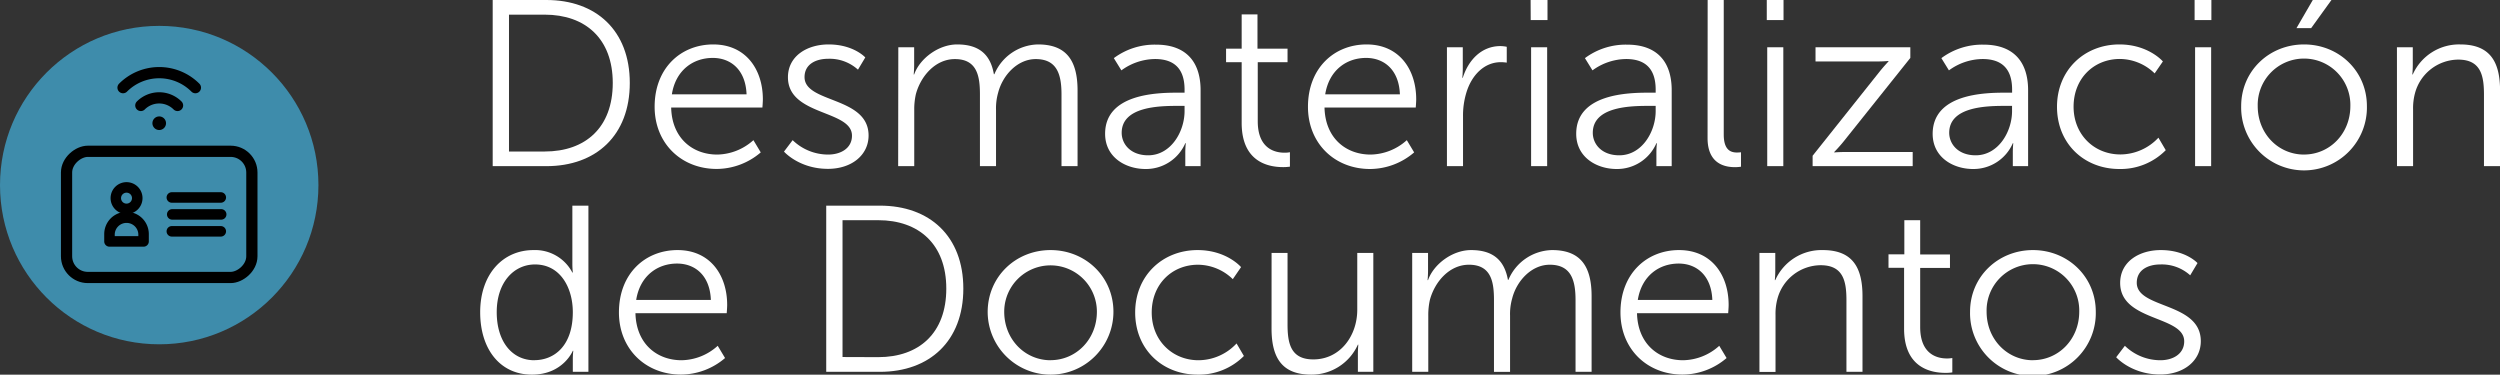
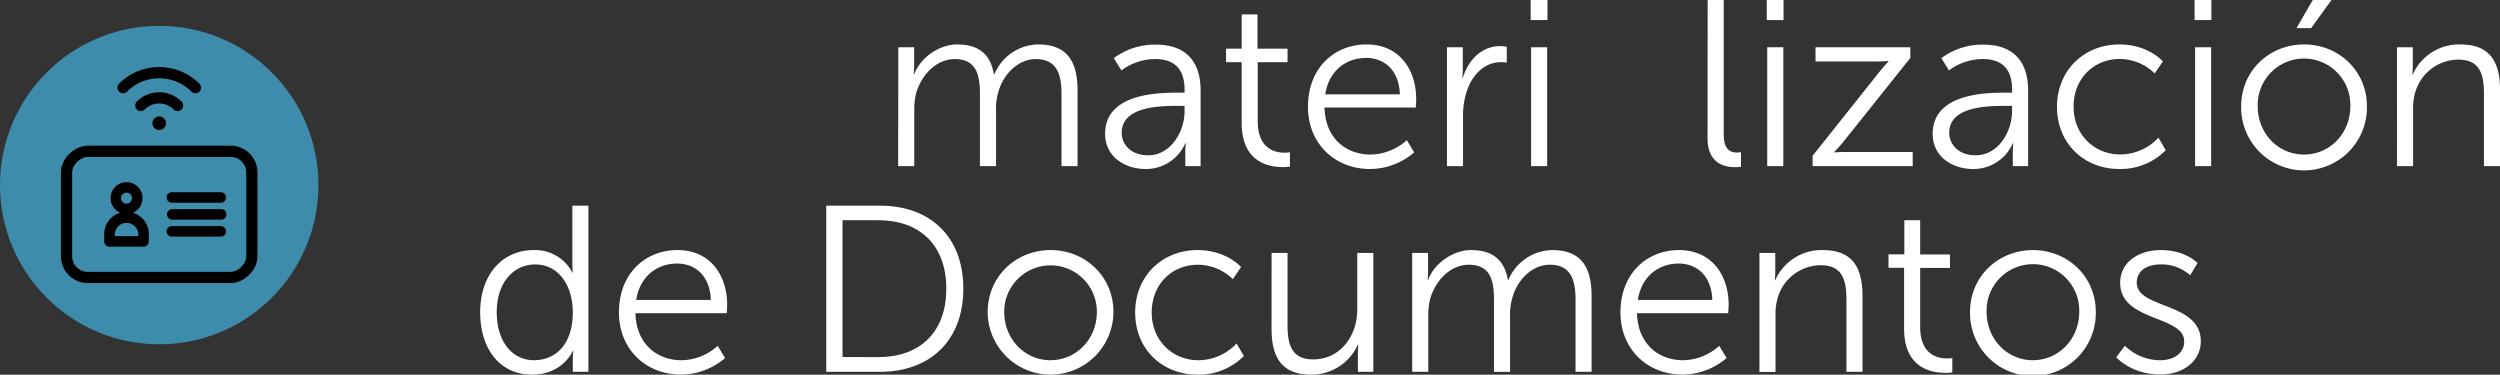
<svg xmlns="http://www.w3.org/2000/svg" viewBox="0 0 817.45 122.5">
  <rect x="0" y="0" width="817.45" height="122.5" fill="#333333" stroke="none" />
  <defs>
    <style>.cls-1{fill:#3e8cab;}.cls-2,.cls-3{fill:none;stroke:#000;stroke-miterlimit:10;stroke-width:3.67px;}.cls-3{stroke-linecap:round;}.cls-4{fill:#fff;}</style>
  </defs>
  <title>LA7_1</title>
  <g id="Capa_2" data-name="Capa 2">
    <g id="Capa_1-2" data-name="Capa 1">
      <circle class="cls-1" cx="52.06" cy="60.52" r="52.06" />
      <rect class="cls-2" x="31.43" y="39.81" width="41.26" height="60.6" rx="6.94" transform="translate(-18.05 122.16) rotate(-90)" />
      <path class="cls-3" d="M46.05,34.48a8.5,8.5,0,0,1,12,0" />
      <path class="cls-3" d="M40.23,28.66a16.72,16.72,0,0,1,23.66,0" />
      <circle cx="52.06" cy="40.29" r="2.23" />
      <path d="M41.37,70a5.22,5.22,0,1,1,5.23-5.22A5.22,5.22,0,0,1,41.37,70Zm0-7a1.79,1.79,0,1,0,1.79,1.78A1.78,1.78,0,0,0,41.37,63Z" />
      <path d="M35.8,80.66a1.72,1.72,0,0,1-1.72-1.72V76.55a7.29,7.29,0,0,1,14.58,0v2.39A1.72,1.72,0,0,1,47,80.66Zm9.43-3.44v-.67a3.86,3.86,0,0,0-7.71,0v.67Z" />
      <path d="M56.19,77.36a1.72,1.72,0,0,1,0-3.44h16a1.72,1.72,0,0,1,0,3.44Z" />
      <path d="M56.19,71.82a1.72,1.72,0,0,1,0-3.43h16a1.72,1.72,0,1,1,0,3.43Z" />
      <path d="M56.19,66.29a1.72,1.72,0,0,1,0-3.44h16a1.72,1.72,0,1,1,0,3.44Z" />
-       <path class="cls-4" d="M161.1,0h17.55c16.3,0,27.28,10,27.28,27.13s-11,27.2-27.28,27.2H161.1Zm17,49.54c13.38,0,22.26-7.88,22.26-22.41s-9-22.34-22.26-22.34H166.43V49.54Z" />
-       <path class="cls-4" d="M233.21,14.53c10.75,0,16.23,8.27,16.23,17.93,0,.93-.15,2.71-.15,2.71H219.46c.23,10,7,15.37,15.07,15.37a18.06,18.06,0,0,0,11.82-4.71l2.4,4a22.28,22.28,0,0,1-14.38,5.41c-11.59,0-20.32-8.35-20.32-20.33C214.05,22.18,222.7,14.53,233.21,14.53Zm10.9,16.31c-.31-8.12-5.25-11.9-11.05-11.9-6.49,0-12.14,4.09-13.37,11.9Z" />
-       <path class="cls-4" d="M259.18,45.83a16.7,16.7,0,0,0,11.6,4.71c4.17,0,7.8-2.08,7.8-6.18,0-8.5-20.94-6.41-20.94-19.09,0-6.95,6.26-10.74,13.29-10.74,8.19,0,12,4.25,12,4.25l-2.39,4a13.8,13.8,0,0,0-9.74-3.56c-3.94,0-7.73,1.7-7.73,6,0,8.58,20.94,6.26,20.94,19.09,0,6.34-5.48,10.9-13.29,10.9-9.43,0-14.37-5.64-14.37-5.64Z" />
      <path class="cls-4" d="M293.73,15.46h5.18v5.79c0,1.7-.15,3.09-.15,3.09h.15c1.86-5.25,8-9.81,14.07-9.81,7.19,0,10.89,3.32,12,9.74h.16a15.8,15.8,0,0,1,14.3-9.74c9.43,0,12.9,5.49,12.9,15.07V54.33h-5.25V30.91c0-6.33-1.32-11.59-8.43-11.59-5.95,0-10.82,5.26-12.29,11a18.52,18.52,0,0,0-.69,5.64V54.33h-5.26V30.91c0-5.87-.85-11.59-8.19-11.59-6.34,0-11.13,5.49-12.75,11.44a22.42,22.42,0,0,0-.54,5.18V54.33h-5.26Z" />
      <path class="cls-4" d="M385.17,30.3h2.16v-1c0-7.5-4.09-10-9.66-10a18.94,18.94,0,0,0-11,3.71l-2.47-4a22.32,22.32,0,0,1,13.84-4.41c9.35,0,14.53,5.18,14.53,14.92V54.33h-5V50.08a29.88,29.88,0,0,1,.16-3.25h-.16a14,14,0,0,1-13,8.43c-6.49,0-13.22-3.79-13.22-11.52C361.36,30.61,378.44,30.3,385.17,30.3Zm-9.74,20.48c7.42,0,11.9-7.73,11.9-14.46v-1.7h-2.24c-6.11,0-18.32.24-18.32,8.81C366.77,47.07,369.63,50.78,375.43,50.78Z" />
      <path class="cls-4" d="M406,20.33h-5.1V15.92H406V4.71h5.17V15.92H421v4.41h-9.74V39.65c0,9.12,5.8,10.28,8.74,10.28a8.79,8.79,0,0,0,1.78-.16v4.72a14.46,14.46,0,0,1-2.25.15C415,54.64,406,53.17,406,40.19Z" />
      <path class="cls-4" d="M446.84,14.53c10.75,0,16.23,8.27,16.23,17.93,0,.93-.15,2.71-.15,2.71H433.09c.23,10,7,15.37,15.07,15.37A18.06,18.06,0,0,0,460,45.83l2.4,4A22.28,22.28,0,0,1,448,55.26c-11.59,0-20.32-8.35-20.32-20.33C427.68,22.18,436.33,14.53,446.84,14.53Zm10.9,16.31c-.31-8.12-5.25-11.9-11.05-11.9-6.49,0-12.13,4.09-13.37,11.9Z" />
      <path class="cls-4" d="M473.12,15.46h5.18v6.88c0,1.7-.15,3.09-.15,3.09h.15c1.86-5.88,6.19-10.36,12.29-10.36a10.67,10.67,0,0,1,2.09.23v5.18a13.74,13.74,0,0,0-1.93-.15c-5.49,0-9.59,4.32-11.29,10A25.77,25.77,0,0,0,478.38,38V54.33h-5.26Z" />
      <path class="cls-4" d="M500.48,0H506V6.57h-5.49Zm.16,15.46h5.25V54.33h-5.25Z" />
-       <path class="cls-4" d="M539.21,30.3h2.16v-1c0-7.5-4.1-10-9.66-10a18.94,18.94,0,0,0-11,3.71l-2.47-4a22.31,22.31,0,0,1,13.83-4.41c9.36,0,14.54,5.18,14.54,14.92V54.33h-5V50.08a29.88,29.88,0,0,1,.16-3.25h-.16a14,14,0,0,1-13,8.43c-6.49,0-13.22-3.79-13.22-11.52C515.4,30.61,532.48,30.3,539.21,30.3Zm-9.74,20.48c7.42,0,11.9-7.73,11.9-14.46v-1.7h-2.24c-6.11,0-18.32.24-18.32,8.81C520.81,47.07,523.67,50.78,529.47,50.78Z" />
      <path class="cls-4" d="M558.37,0h5.26V44c0,5.1,2.32,5.87,4.33,5.87a11.55,11.55,0,0,0,1.31-.08v4.72a13.74,13.74,0,0,1-1.93.15c-3.25,0-9-1-9-9.51Z" />
      <path class="cls-4" d="M577.7,0h5.48V6.57H577.7Zm.15,15.46h5.26V54.33h-5.26Z" />
      <path class="cls-4" d="M592.69,50.93l21.72-27.28c1.47-1.86,3.09-3.56,3.09-3.56v-.15a38,38,0,0,1-3.86.15h-20V15.46h31v3.48l-21.72,27.2c-1.47,1.85-3.16,3.56-3.16,3.56v.15s1.39-.15,3.94-.15h21.71v4.63H592.69Z" />
      <path class="cls-4" d="M655.76,30.3h2.16v-1c0-7.5-4.09-10-9.66-10a18.92,18.92,0,0,0-11,3.71l-2.47-4a22.31,22.31,0,0,1,13.83-4.41c9.35,0,14.53,5.18,14.53,14.92V54.33h-5V50.08a31.84,31.84,0,0,1,.15-3.25h-.15a14,14,0,0,1-13,8.43c-6.49,0-13.21-3.79-13.21-11.52C632,30.61,649,30.3,655.76,30.3ZM646,50.78c7.42,0,11.9-7.73,11.9-14.46v-1.7h-2.24c-6.1,0-18.31.24-18.31,8.81C637.37,47.07,640.23,50.78,646,50.78Z" />
      <path class="cls-4" d="M693,14.53c9.51,0,14.22,5.56,14.22,5.56L704.53,24a16.46,16.46,0,0,0-11.36-4.72c-8.5,0-15.15,6.34-15.15,15.61,0,9.12,6.72,15.61,15.3,15.61a17.1,17.1,0,0,0,12.44-5.48l2.4,4.09A20.74,20.74,0,0,1,693,55.26c-11.51,0-20.4-8.27-20.4-20.33S681.58,14.53,693,14.53Z" />
      <path class="cls-4" d="M717.59,0h5.49V6.57h-5.49Zm.16,15.46H723V54.33h-5.25Z" />
      <path class="cls-4" d="M753.38,14.53c11.36,0,20.55,8.66,20.55,20.17a20.56,20.56,0,1,1-41.11,0C732.82,23.19,742,14.53,753.38,14.53Zm0,36c8.34,0,15.14-6.8,15.14-15.84a15.15,15.15,0,1,0-30.29,0C738.23,43.74,745,50.54,753.38,50.54ZM756.24,0h6.1L755.7,9.2h-4.8Z" />
      <path class="cls-4" d="M783.75,15.46h5.18v5.79c0,1.7-.15,3.09-.15,3.09h.15a16.56,16.56,0,0,1,15.54-9.81c9.58,0,13,5.49,13,15.07V54.33h-5.26V31c0-6.1-.92-11.51-8.42-11.51a14.77,14.77,0,0,0-14.14,11,19,19,0,0,0-.62,5.26V54.33h-5.26Z" />
      <path class="cls-4" d="M174.47,81.77a13.73,13.73,0,0,1,12.68,7.35h.15a29.07,29.07,0,0,1-.15-2.94V67.24h5.25v54.34h-5.1v-4.1a21,21,0,0,1,.16-2.78h-.16s-3.17,7.8-13.37,7.8c-10.43,0-16.92-8.34-16.92-20.4C157,89.81,164.27,81.77,174.47,81.77Zm.23,36c6.5,0,12.6-4.64,12.6-15.69,0-7.88-4-15.61-12.36-15.61-6.88,0-12.52,5.79-12.52,15.61C162.42,111.68,167.44,117.79,174.7,117.79Z" />
      <path class="cls-4" d="M221.54,81.77c10.74,0,16.23,8.27,16.23,17.93,0,.93-.15,2.71-.15,2.71H207.78c.24,10,7,15.38,15.08,15.38a18,18,0,0,0,11.82-4.72l2.4,4a22.31,22.31,0,0,1-14.38,5.41c-11.59,0-20.32-8.34-20.32-20.32C202.38,89.42,211,81.77,221.54,81.77Zm10.9,16.31c-.31-8.12-5.26-11.9-11.05-11.9-6.49,0-12.14,4.09-13.37,11.9Z" />
      <path class="cls-4" d="M270.16,67.24H287.7c16.31,0,27.29,10,27.29,27.13s-11,27.21-27.29,27.21H270.16Zm17,49.54c13.37,0,22.26-7.88,22.26-22.41S300.45,72,287.16,72H275.49v44.74Z" />
      <path class="cls-4" d="M343.51,81.77c11.36,0,20.56,8.66,20.56,20.17a20.56,20.56,0,1,1-41.12,0C323,90.43,332.15,81.77,343.51,81.77Zm0,36c8.34,0,15.15-6.8,15.15-15.85a15.15,15.15,0,1,0-30.3,0C328.36,111,335.16,117.79,343.51,117.79Z" />
      <path class="cls-4" d="M391.58,81.77c9.51,0,14.22,5.57,14.22,5.57l-2.7,3.94a16.46,16.46,0,0,0-11.36-4.72c-8.5,0-15.15,6.34-15.15,15.62,0,9.12,6.72,15.61,15.3,15.61a17.12,17.12,0,0,0,12.44-5.49l2.4,4.1a20.75,20.75,0,0,1-15.15,6.1c-11.51,0-20.4-8.27-20.4-20.32S380.14,81.77,391.58,81.77Z" />
      <path class="cls-4" d="M415.78,82.7H421V106c0,6.11.93,11.52,8.42,11.52,8.89,0,14.38-7.81,14.38-16.23V82.7h5.25v38.88H444v-5.8c0-1.7.15-3.09.15-3.09H444a16.63,16.63,0,0,1-15.23,9.81c-9.12,0-13-4.94-13-15.07Z" />
      <path class="cls-4" d="M461.76,82.7h5.18v5.8c0,1.7-.15,3.09-.15,3.09h.15c1.86-5.26,8-9.82,14.07-9.82,7.19,0,10.9,3.33,12.05,9.74h.16a15.82,15.82,0,0,1,14.3-9.74c9.43,0,12.9,5.49,12.9,15.07v24.74h-5.25V98.16c0-6.34-1.32-11.6-8.43-11.6-5.95,0-10.82,5.26-12.28,11a18.52,18.52,0,0,0-.7,5.64v18.4H488.5V98.16c0-5.88-.84-11.6-8.19-11.6-6.33,0-11.13,5.49-12.75,11.44a22.48,22.48,0,0,0-.54,5.18v18.4h-5.26Z" />
      <path class="cls-4" d="M549,81.77c10.75,0,16.23,8.27,16.23,17.93,0,.93-.15,2.71-.15,2.71H535.27c.23,10,7,15.38,15.07,15.38a18,18,0,0,0,11.82-4.72l2.4,4a22.28,22.28,0,0,1-14.38,5.41c-11.59,0-20.32-8.34-20.32-20.32C529.86,89.42,538.51,81.77,549,81.77Zm10.9,16.31c-.31-8.12-5.25-11.9-11-11.9-6.49,0-12.13,4.09-13.37,11.9Z" />
      <path class="cls-4" d="M575.3,82.7h5.18v5.8c0,1.7-.15,3.09-.15,3.09h.15A16.55,16.55,0,0,1,596,81.77c9.58,0,13,5.49,13,15.07v24.74h-5.25V98.24c0-6.11-.93-11.52-8.43-11.52a14.76,14.76,0,0,0-14.14,11,19,19,0,0,0-.62,5.26v18.63H575.3Z" />
      <path class="cls-4" d="M622.6,87.57h-5.1V83.16h5.18V72h5.18v11.2h9.74v4.41h-9.74v19.32c0,9.12,5.8,10.28,8.73,10.28a9.23,9.23,0,0,0,1.78-.15v4.71a14.23,14.23,0,0,1-2.24.15c-4.48,0-13.53-1.46-13.53-14.45Z" />
      <path class="cls-4" d="M664.73,81.77c11.36,0,20.55,8.66,20.55,20.17a20.56,20.56,0,1,1-41.11,0C644.17,90.43,653.37,81.77,664.73,81.77Zm0,36c8.34,0,15.14-6.8,15.14-15.85a15.15,15.15,0,1,0-30.29,0C649.58,111,656.38,117.79,664.73,117.79Z" />
      <path class="cls-4" d="M694.79,113.07a16.68,16.68,0,0,0,11.6,4.72c4.17,0,7.8-2.09,7.8-6.18,0-8.51-20.94-6.42-20.94-19.09,0-7,6.26-10.75,13.29-10.75,8.19,0,12,4.25,12,4.25l-2.39,4a13.82,13.82,0,0,0-9.74-3.55c-3.94,0-7.73,1.7-7.73,6,0,8.57,20.94,6.26,20.94,19.09,0,6.33-5.48,10.89-13.29,10.89-9.43,0-14.38-5.64-14.38-5.64Z" />
    </g>
  </g>
</svg>